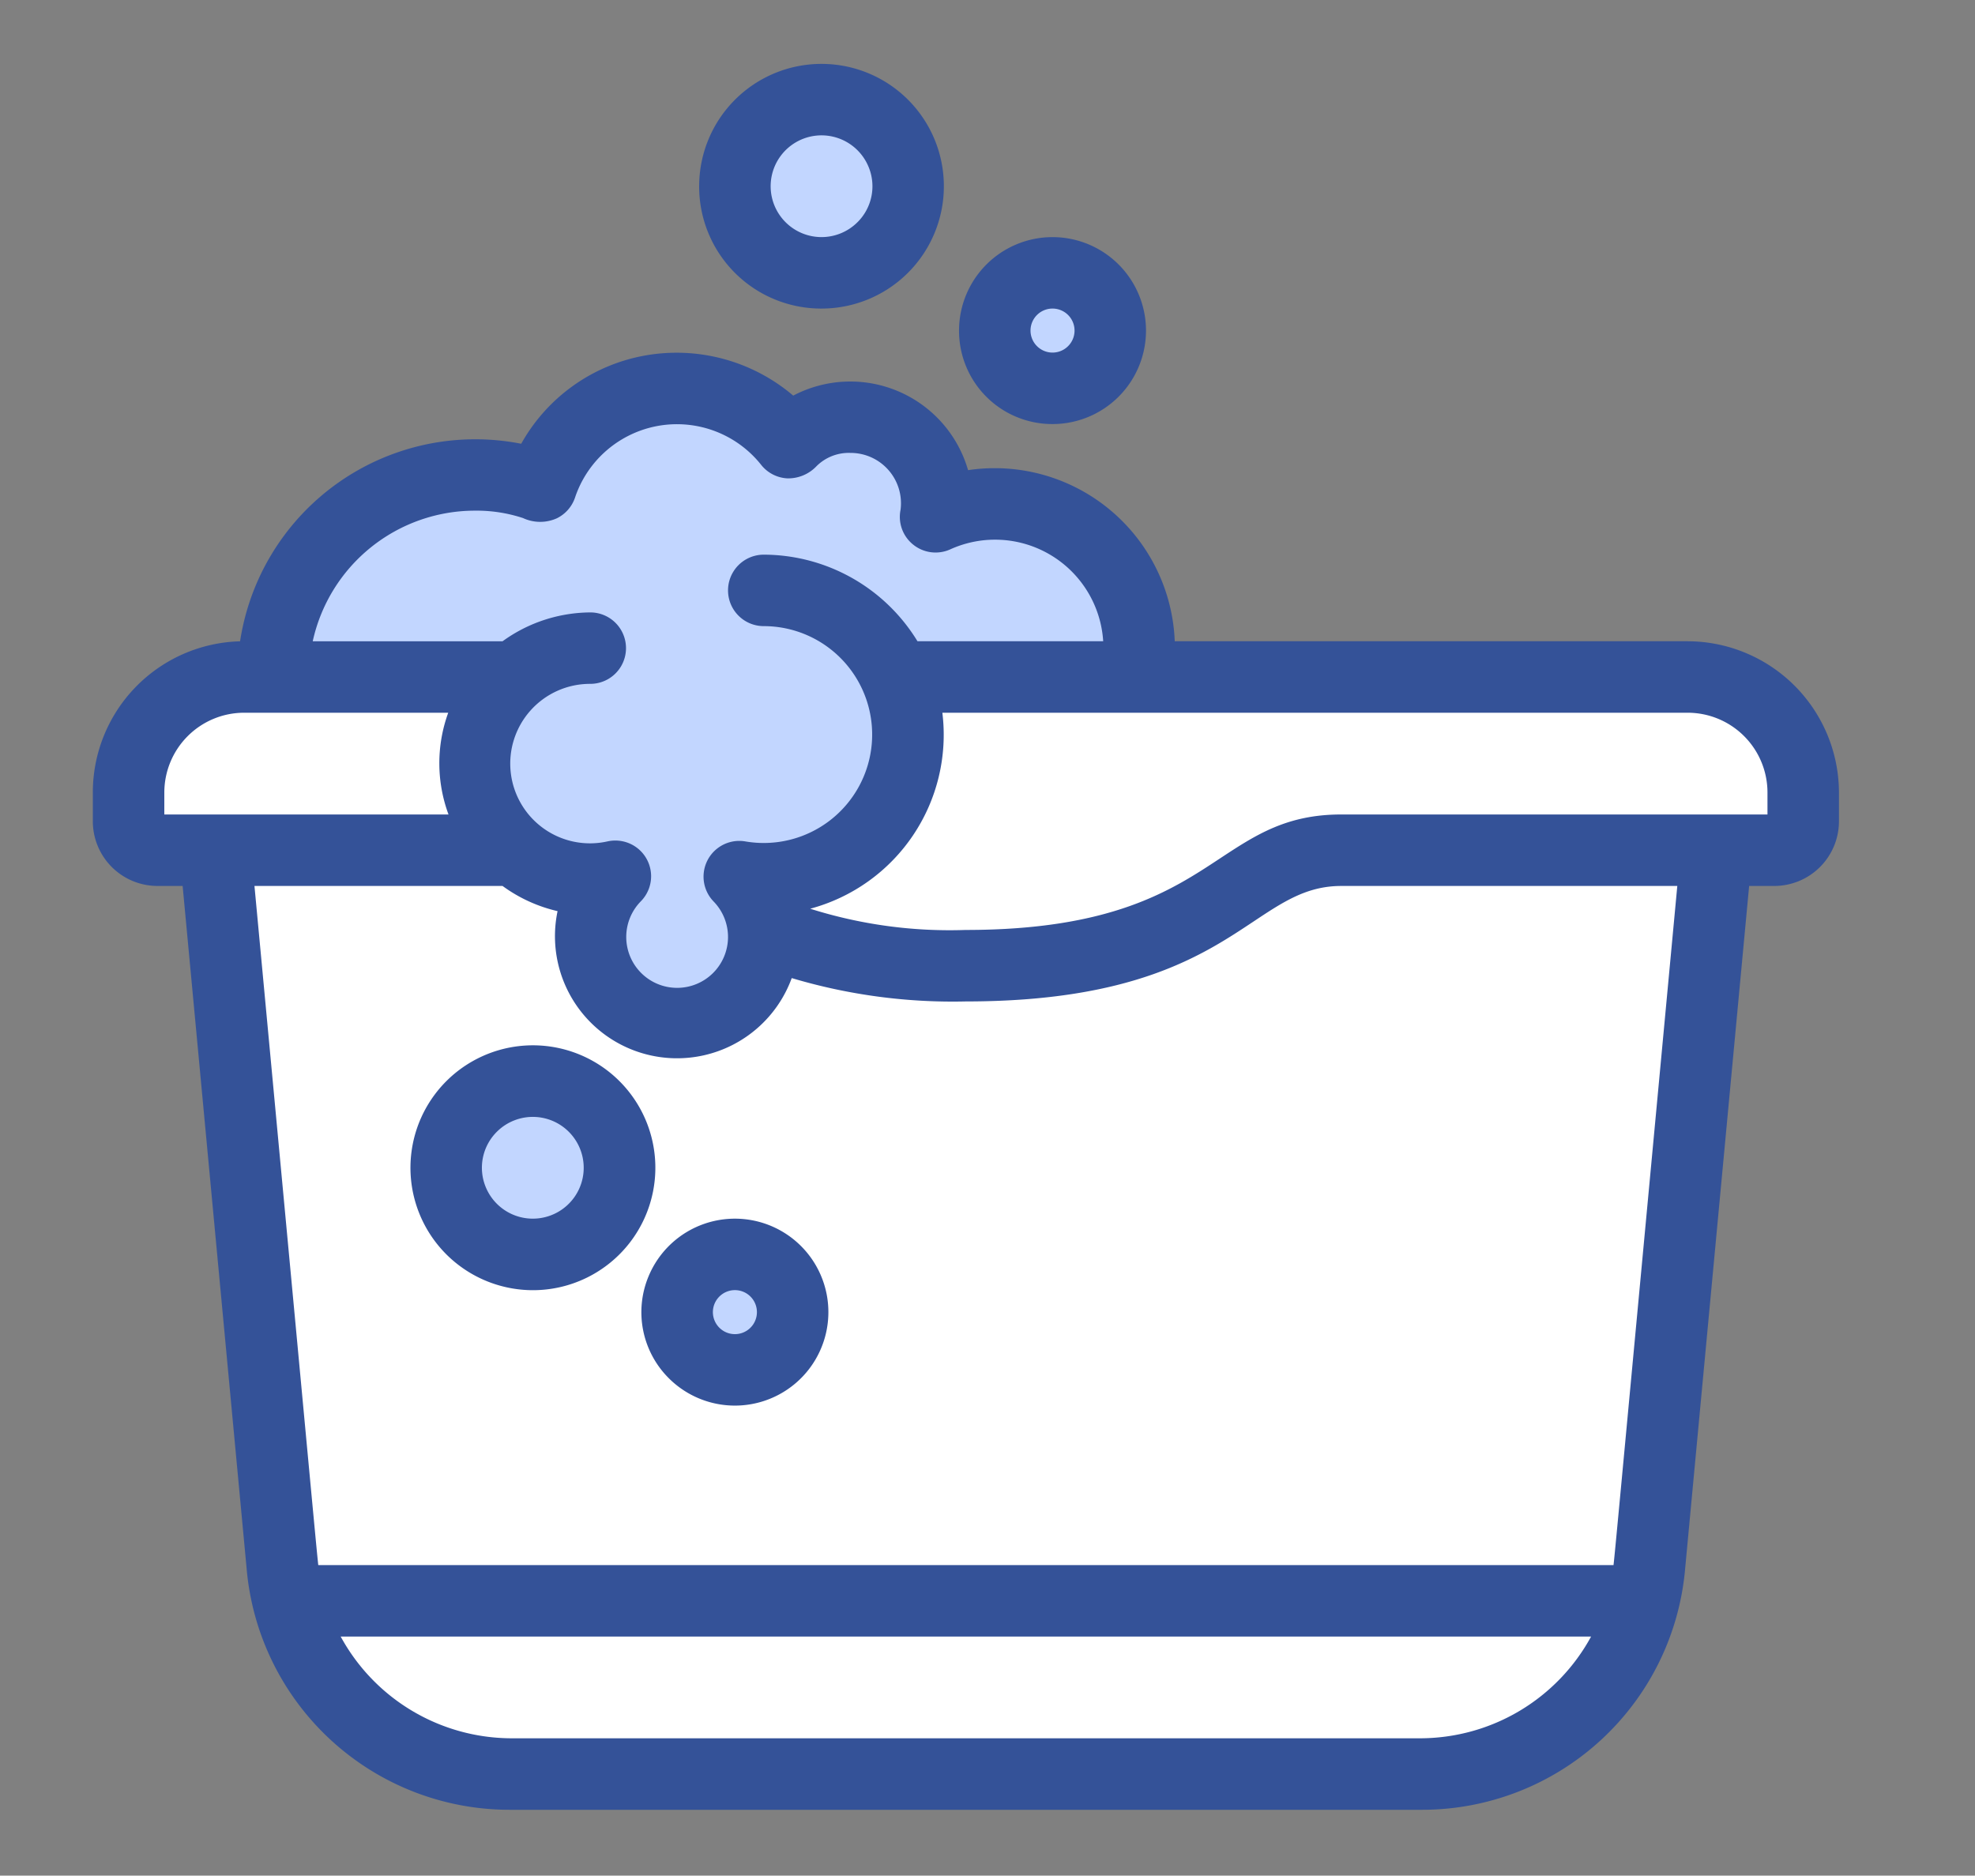
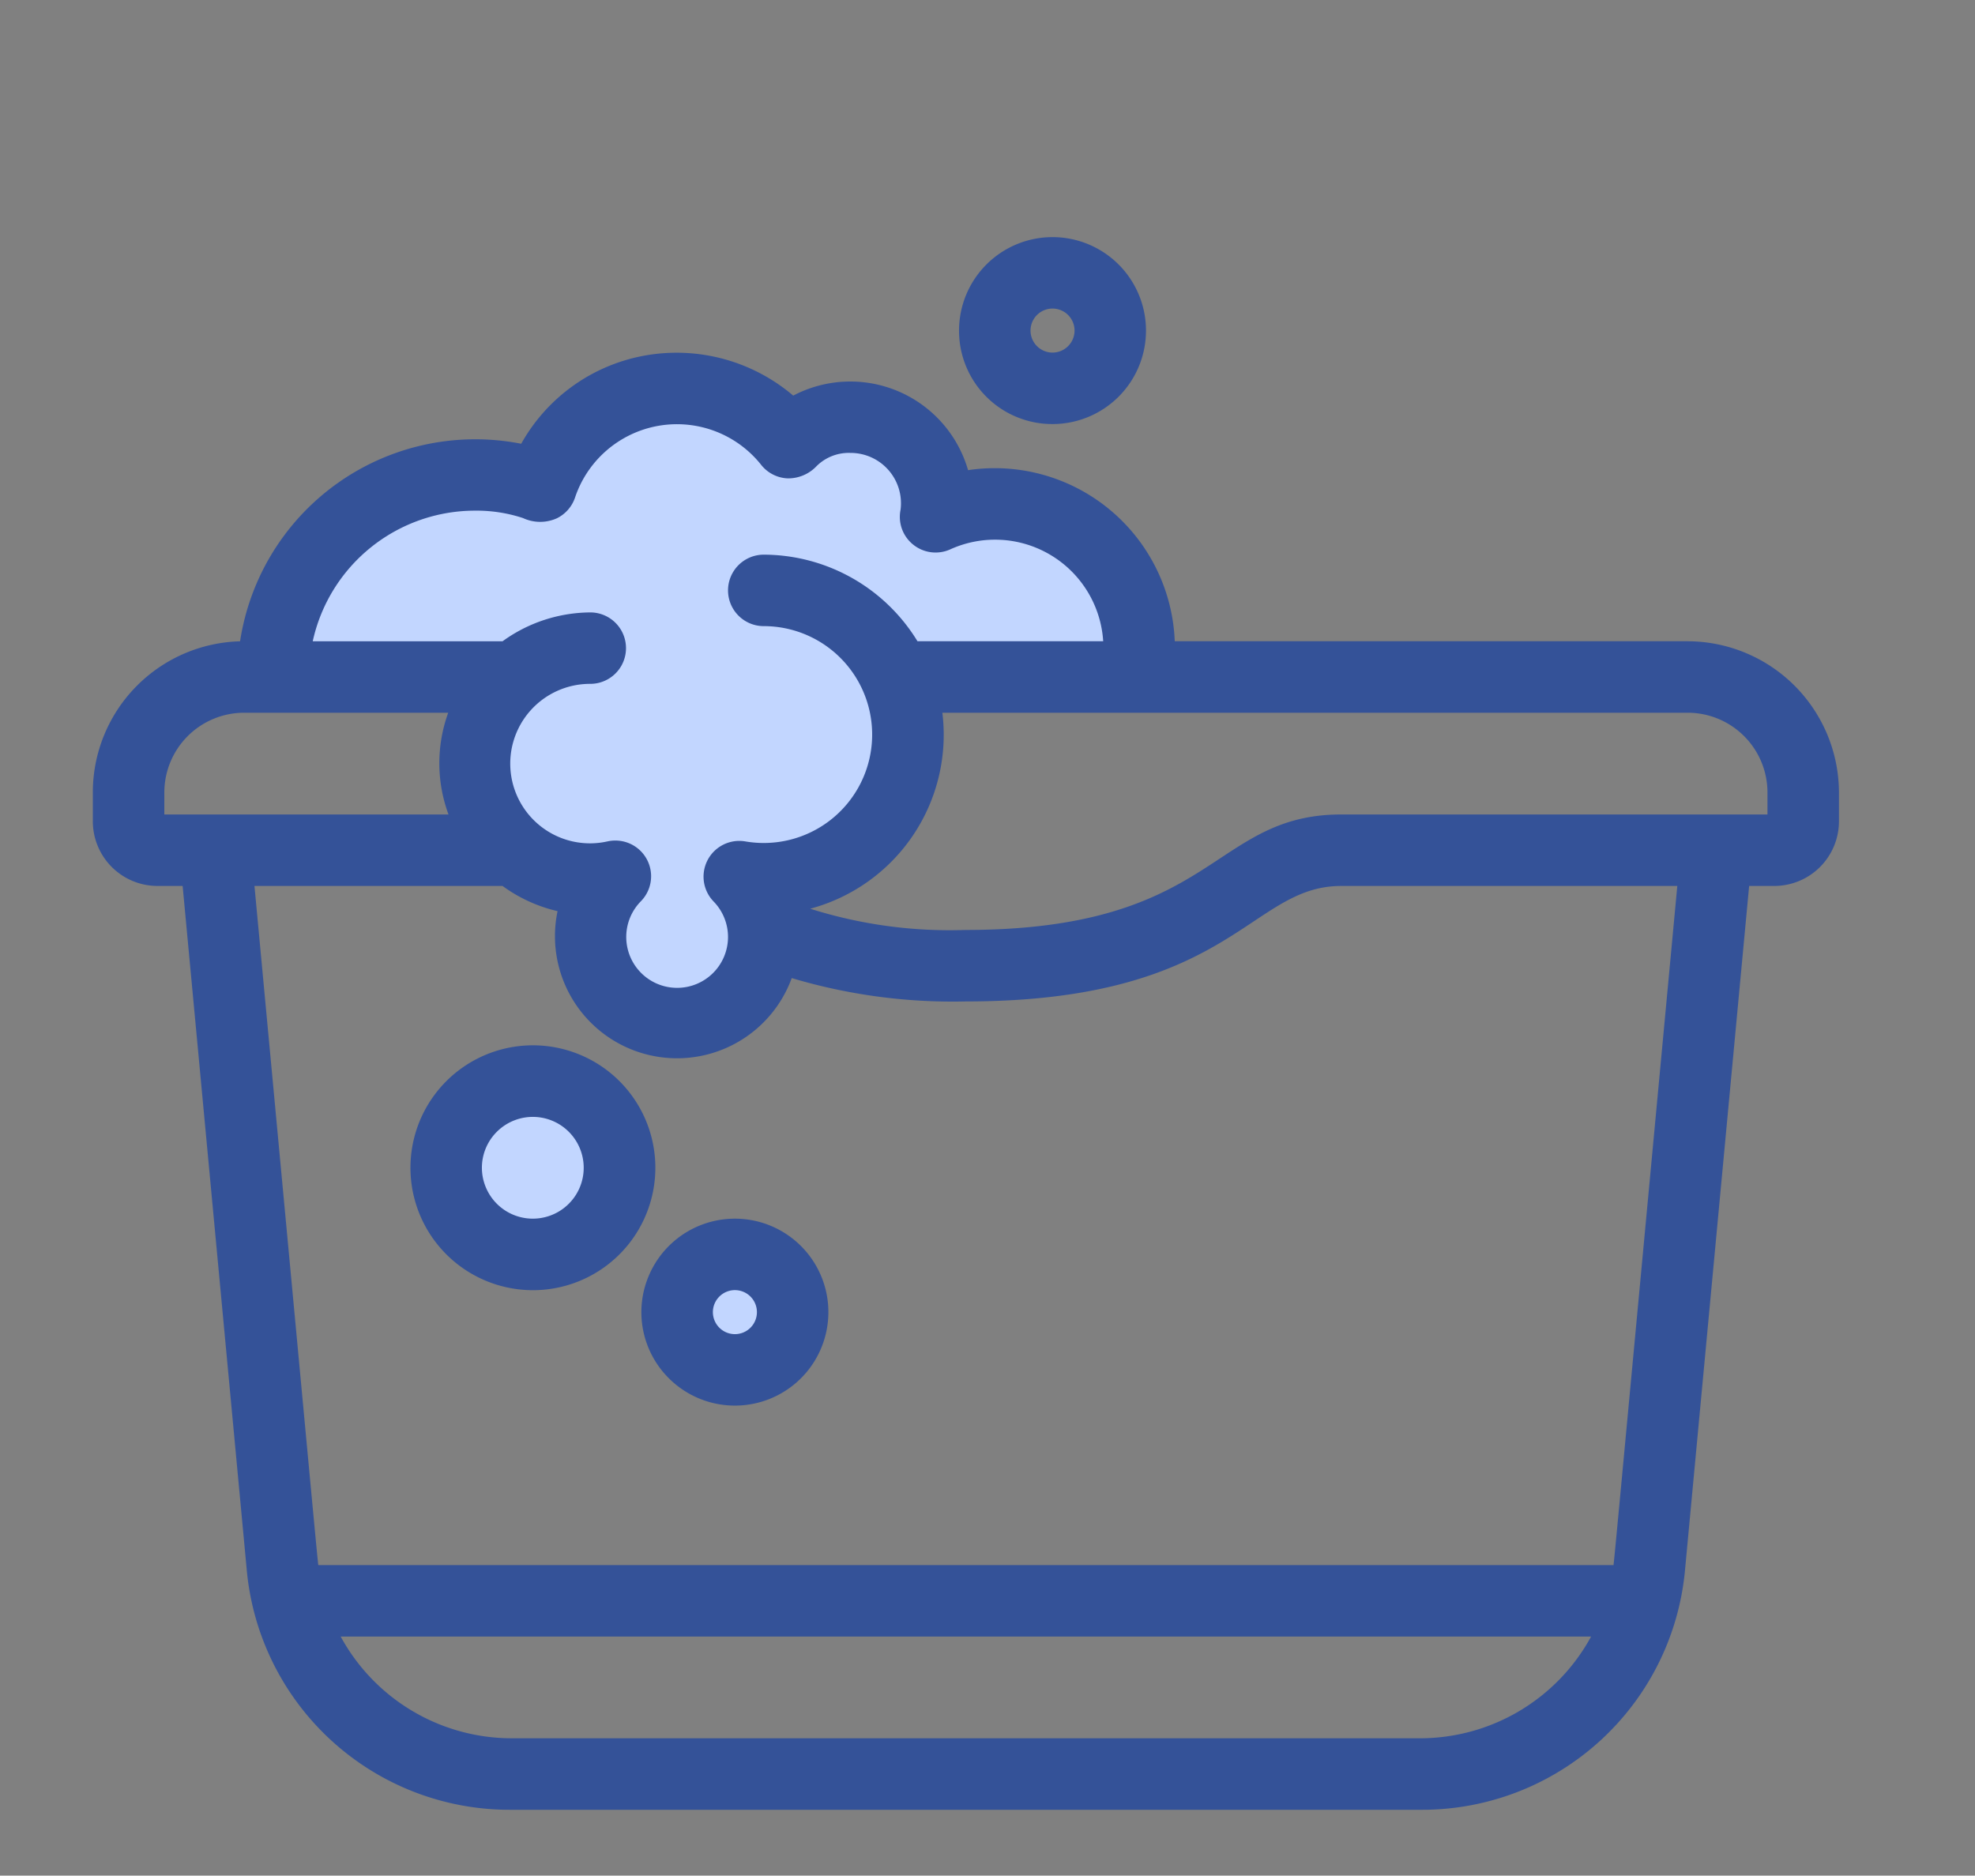
<svg xmlns="http://www.w3.org/2000/svg" id="Calque_1" data-name="Calque 1" viewBox="0 0 140.691 133.632">
  <rect x="0" y="0" width="140.691" height="133.632" fill="#808080" stroke="none" />
  <defs>
    <style>.cls-1{fill:#fff;}.cls-2{fill:#c2d6ff;}.cls-3{fill:#345298;}</style>
  </defs>
-   <path class="cls-1" d="M18,47.938l58.333-.667L123.5,49.104l5.667,5.667L125.5,60.604l-4.167,1.667-4.5,53-6.5,8.5L94.5,126.604l-60.833-1.333-12.833-9.5-5.333-54-4.833-1L9.5,55.104s1-4,1.5-4.167S18,47.938,18,47.938Z" />
  <path class="cls-2" d="M19.871,46.066l4.13-8.695,12.825-3.261,6.086-4.999h9.999l2.174,1.087h7.608l4.347,5.217,6.521,1.304,7.391,5.869,2.174,4.782-19.128.652-.652,11.086-8.26,3.913L51.389,72.368l-5.869-.435s-2.826-3.261-2.826-4.13.217-3.913.217-3.913l-6.086-.869a42.128,42.128,0,0,1-1.522-4.782c0-.652.869-6.304.869-6.304l-.217-3.261-16.085-.435Z" />
-   <rect class="cls-2" x="52.938" y="8.244" width="10.026" height="10.271" />
  <rect class="cls-2" x="33.157" y="77.802" width="10.026" height="10.271" />
  <rect class="cls-2" x="48.488" y="88.915" width="8.335" height="8.538" />
-   <rect class="cls-2" x="71.93" y="20.553" width="6.032" height="6.684" />
  <path class="cls-3" d="M120.227,45.687H83.684A12.832,12.832,0,0,0,68.961,33.497,8.73,8.73,0,0,0,56.506,28.186a12.817,12.817,0,0,0-10.51-2.865,12.645,12.645,0,0,0-8.867,6.295A16.948,16.948,0,0,0,17.102,45.69,10.773,10.773,0,0,0,6.613,56.46v2.057a4.609,4.609,0,0,0,4.603,4.603h1.794l4.555,48.59a18.805,18.805,0,0,0,18.838,17.229h64.804a18.808,18.808,0,0,0,18.84-17.227l4.555-48.592h1.794A4.609,4.609,0,0,0,131,58.517V56.459A10.802,10.802,0,0,0,120.227,45.687Zm-6.884,70.91a13.882,13.882,0,0,1-12.164,7.248H36.433a13.882,13.882,0,0,1-12.164-7.248ZM65.056,38.805a2.54,2.54,0,0,0,2.629.338,7.719,7.719,0,0,1,10.902,6.544H65.358a12.867,12.867,0,0,0-10.95-6.17,2.546,2.546,0,0,0,0,5.092h.003A7.725,7.725,0,1,1,53.088,59.946a2.546,2.546,0,0,0-2.253,4.282,3.625,3.625,0,0,1-2.599,6.152h-.011a3.625,3.625,0,0,1-2.574-6.166,2.544,2.544,0,0,0-1.826-4.329,2.516,2.516,0,0,0-.538.058A5.681,5.681,0,1,1,42.031,48.722a2.545,2.545,0,1,0,.036-5.09,10.741,10.741,0,0,0-6.267,2.056H22.278a11.837,11.837,0,0,1,11.564-9.306,10.552,10.552,0,0,1,3.416.528,2.903,2.903,0,0,0,2.411.016,2.556,2.556,0,0,0,1.292-1.471A7.658,7.658,0,0,1,54.238,33.139a2.547,2.547,0,0,0,1.846.942,2.775,2.775,0,0,0,2.074-.86,3.255,3.255,0,0,1,2.422-.953H60.592a3.588,3.588,0,0,1,3.56,4.049A2.532,2.532,0,0,0,65.056,38.805ZM35.798,63.12a10.746,10.746,0,0,0,3.921,1.795A8.697,8.697,0,0,0,56.4,69.684a40.107,40.107,0,0,0,12.407,1.664c11.922,0,16.871-3.29,20.485-5.691,2.132-1.417,3.816-2.536,6.253-2.536h23.939l-2.937,31.372c-1.294,13.837-1.532,16.379-1.606,17.014H22.673c-.074-.637-.314-3.197-1.622-17.178L18.127,63.12Zm21.918,1.622a12.828,12.828,0,0,0,9.414-13.963h53.097a5.687,5.687,0,0,1,5.681,5.681v1.568H95.545c-3.886,0-6.102,1.461-8.668,3.151-3.431,2.262-7.701,5.076-18.086,5.076A32.971,32.971,0,0,1,57.715,64.742Zm-46.01-8.282a5.688,5.688,0,0,1,5.681-5.681H31.93a10.521,10.521,0,0,0,.02,7.248H11.705Z" />
  <path class="cls-3" d="M74.977,30.212a6.659,6.659,0,1,0-6.659-6.659A6.642,6.642,0,0,0,74.977,30.212Zm-1.567-6.659a1.568,1.568,0,1,1,.967,1.447A1.57,1.57,0,0,1,73.41,23.553Z" />
-   <path class="cls-3" d="M58.522,21.984a8.716,8.716,0,1,0-8.717-8.716A8.692,8.692,0,0,0,58.522,21.984Zm2.563-6.154a3.624,3.624,0,1,1,.785-3.95A3.609,3.609,0,0,1,61.085,15.831Z" />
-   <path class="cls-3" d="M37.946,91.92a8.723,8.723,0,1,0-6.155-2.558A8.737,8.737,0,0,0,37.946,91.92ZM35.392,80.636a3.625,3.625,0,1,1-.785,3.95A3.613,3.613,0,0,1,35.392,80.636Z" />
+   <path class="cls-3" d="M37.946,91.92a8.723,8.723,0,1,0-6.155-2.558A8.737,8.737,0,0,0,37.946,91.92ZM35.392,80.636a3.625,3.625,0,1,1-.785,3.95A3.613,3.613,0,0,1,35.392,80.636" />
  <path class="cls-3" d="M47.643,98.192a6.659,6.659,0,1,0-1.443-7.258A6.64,6.64,0,0,0,47.643,98.192ZM51.243,92.375a1.568,1.568,0,1,1-.34,1.708A1.564,1.564,0,0,1,51.243,92.375Z" />
</svg>